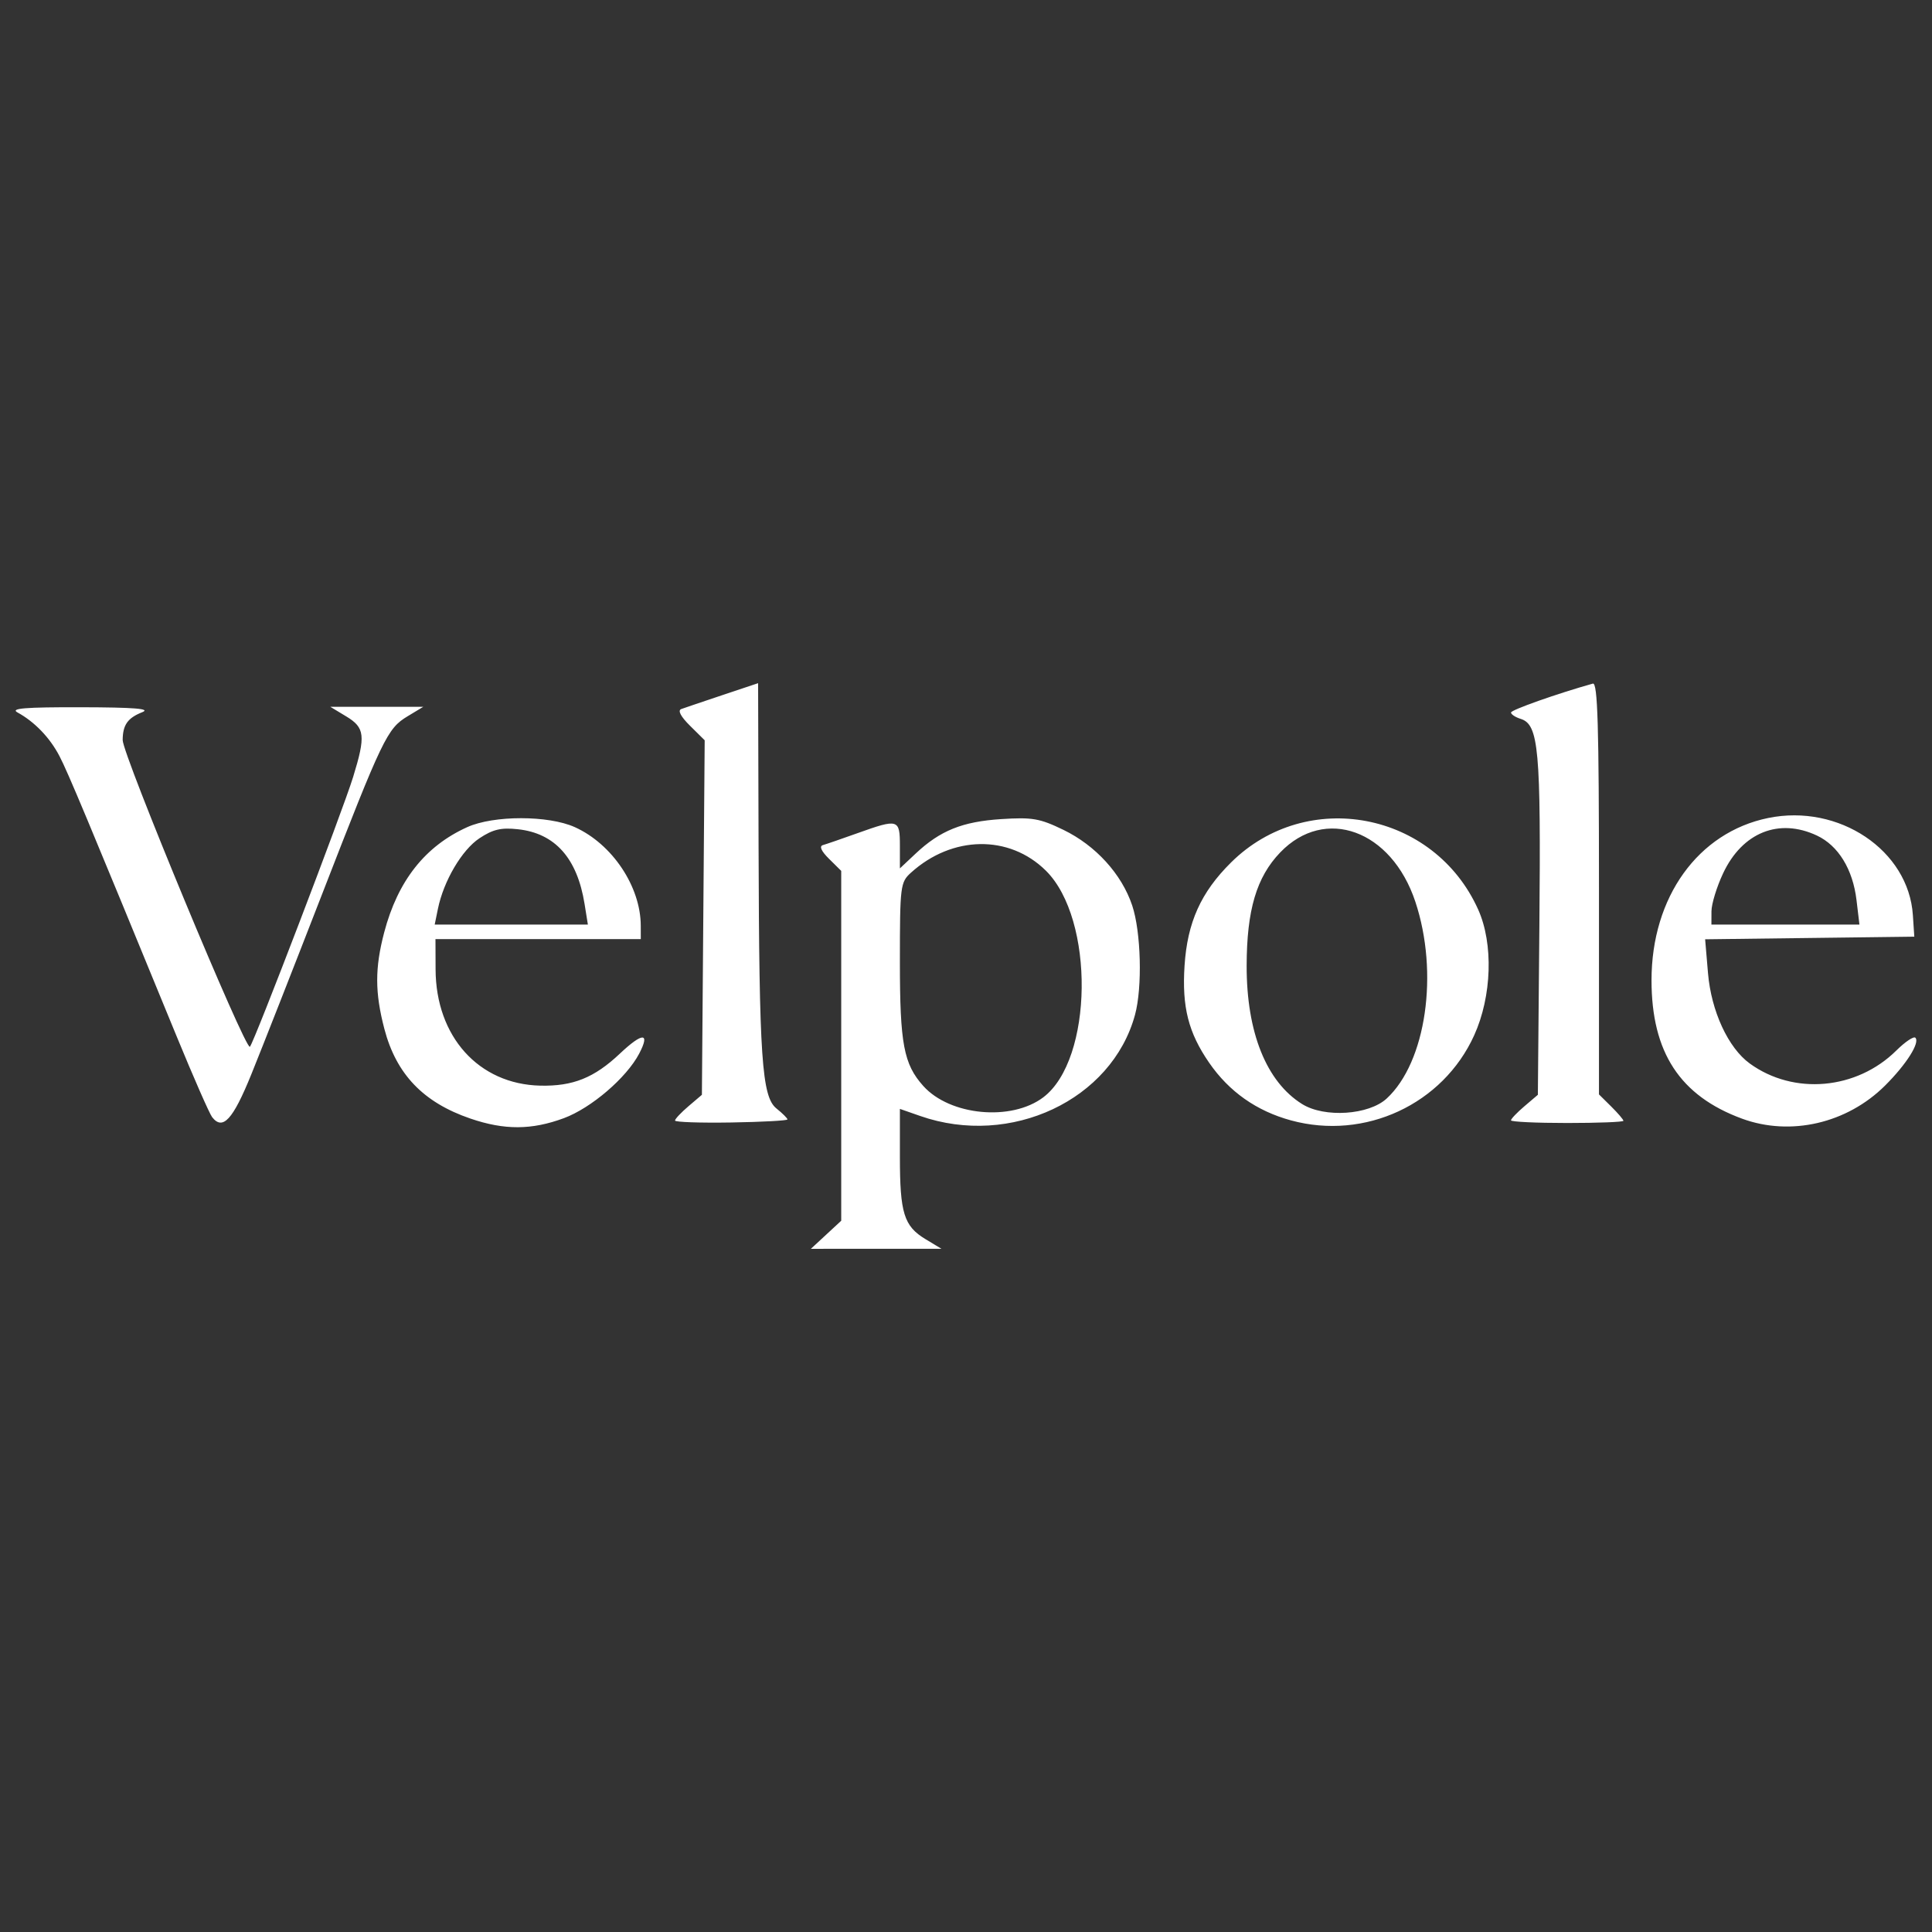
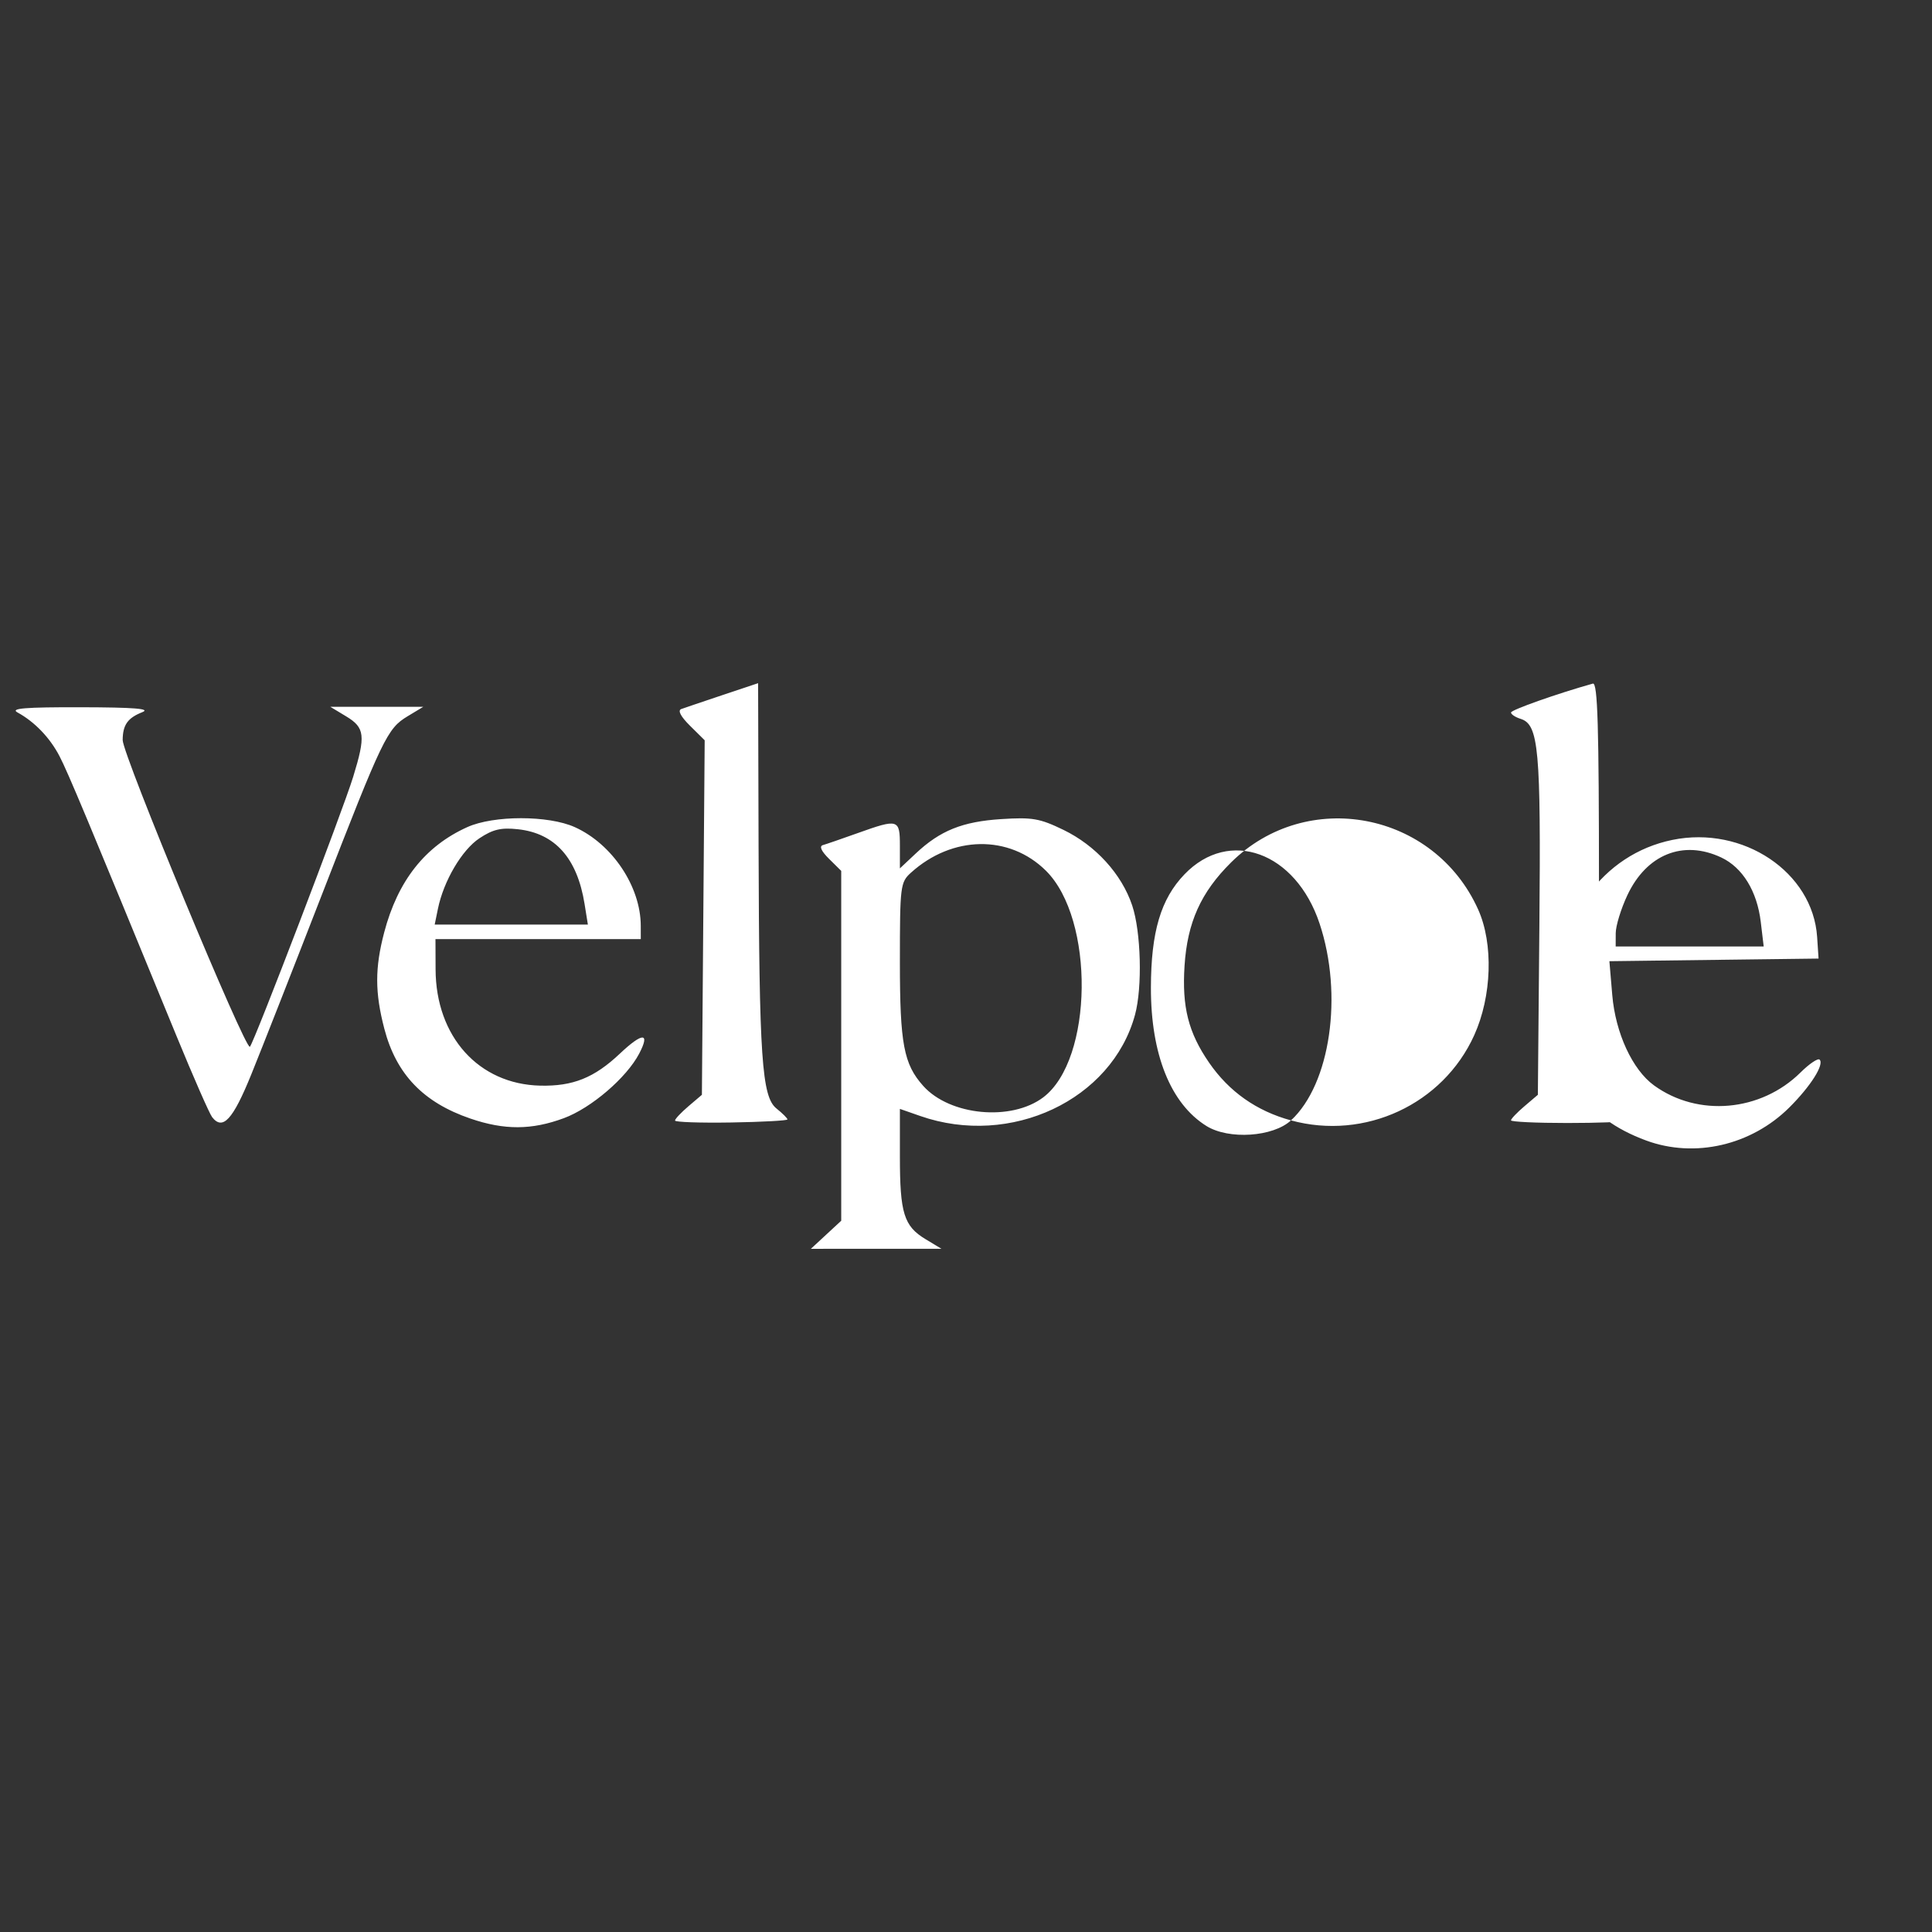
<svg xmlns="http://www.w3.org/2000/svg" xml:space="preserve" id="svg5" version="1.1" viewBox="0 0 500 500" height="500mm" width="500mm">
  <rect x="0" y="0" width="500" height="500" fill="#333333" stroke="none" />
  <defs id="defs2" />
  <g id="layer1">
-     <path id="path4486" d="m 213.78,319.56 3.929,-3.634 v -45.27 -45.27 l -3.15,-3.118 c -2.033,-2.012 -2.594,-3.275 -1.581,-3.561 0.863,-0.243 4.893,-1.632 8.956,-3.087 10.542,-3.774 10.958,-3.651 10.958,3.237 v 5.882 l 4.112,-3.863 c 6.311,-5.929 12.076,-8.247 22.108,-8.892 8.05,-0.517 9.97,-0.185 16.099,2.783 8.346,4.042 15.07,11.43 17.795,19.551 2.298,6.848 2.67,21.202 0.734,28.318 -5.994,22.036 -32.169,34.362 -55.595,26.18 l -5.252,-1.834 v 12.388 c 0,14.586 1.044,17.953 6.611,21.313 l 4.143,2.501 -16.897,0.006 -16.897,0.006 3.929,-3.634 z m 56.217,-35.57 c 12.93,-9.763 13.355,-46.11 0.685,-58.652 -9.475,-9.38 -24.244,-9.157 -34.944,0.528 -2.73,2.471 -2.847,3.416 -2.847,23.064 0,21.229 0.989,26.472 6.058,32.124 6.89,7.682 22.774,9.184 31.048,2.936 z m -148.254,5.496 c -12.19,-4.167 -19.202,-11.48 -22.274,-23.229 -2.455,-9.389 -2.465,-15.733 -0.04,-24.95 3.516,-13.363 10.583,-22.32 21.494,-27.244 6.837,-3.086 20.993,-3.087 27.834,-0.002 9.697,4.372 17.052,15.37 17.073,25.531 l 0.008,3.445 h -26.569 -26.569 l 0.028,7.828 c 0.062,17.405 11.148,29.728 27.077,30.098 8.465,0.196 13.987,-2.024 20.629,-8.295 5.867,-5.538 7.89,-5.539 4.991,-7.4e-4 -3.272,6.25 -12.423,14.095 -19.499,16.716 -8.334,3.087 -15.369,3.117 -24.182,0.104 z m 29.545,-55.53 c -1.907,-11.875 -7.641,-18.306 -17.252,-19.349 -4.35,-0.472 -6.461,0.023 -9.95,2.331 -4.544,3.007 -9.275,11.044 -10.754,18.27 l -0.833,4.071 h 19.822 19.822 z m 182.819,56.001 c -8.92,-2.434 -16.016,-7.431 -21.175,-14.912 -5.382,-7.806 -7.064,-14.435 -6.372,-25.12 0.726,-11.217 4.231,-18.995 12.043,-26.729 19.61,-19.413 52.554,-13.141 63.939,12.173 3.986,8.862 3.558,22.457 -1.024,32.566 -8.1,17.869 -28.28,27.243 -47.411,22.023 z m 24.777,-5.668 c 10.196,-9.421 13.544,-32.494 7.395,-50.954 -6.17,-18.522 -23.372,-24.785 -34.959,-12.727 -6.138,6.388 -8.662,14.905 -8.688,29.317 -0.031,17.254 5.104,30.051 14.373,35.813 5.785,3.597 17.24,2.838 21.88,-1.449 z m 91.942,5.215 c -16.057,-5.906 -23.415,-17.163 -23.415,-35.822 0,-21.503 12.039,-38.256 30.171,-41.982 18.306,-3.762 36.358,8.342 37.467,25.121 l 0.369,5.588 -27.066,0.339 -27.066,0.339 0.741,8.753 c 0.834,9.847 5.221,19.341 10.812,23.396 11.379,8.255 27.646,6.814 37.921,-3.357 2.277,-2.254 4.495,-3.748 4.929,-3.318 1.256,1.244 -2.315,6.888 -7.833,12.38 -9.847,9.8 -24.47,13.182 -37.029,8.563 z m 29.635,-56.574 c -0.954,-7.971 -4.708,-14.089 -10.242,-16.689 -9.831,-4.618 -19.307,-0.807 -24.28,9.766 -1.651,3.51 -3.008,7.932 -3.014,9.827 l -0.013,3.444 h 19.154 19.154 z M 54.902,289.118 C 54.207,288.227 50.052,278.762 45.668,268.085 22.502,211.659 17.622,199.987 15.413,195.722 12.931,190.932 8.985,186.819 4.527,184.379 c -1.937,-1.061 1.917,-1.376 16.447,-1.344 13.783,0.03 18.122,0.379 15.851,1.277 -3.787,1.496 -5.051,3.291 -5.077,7.208 -0.025,3.777 31.859,80.626 32.932,79.376 1.183,-1.377 24.02,-61.067 26.711,-69.817 3.282,-10.668 3.044,-12.757 -1.781,-15.67 l -4.112,-2.482 h 12.019 12.019 l -4.061,2.451 c -5.266,3.179 -6.395,5.531 -22.256,46.386 -7.355,18.944 -15.544,39.792 -18.199,46.33 -4.747,11.691 -7.369,14.547 -10.119,11.024 z m 119.791,0.879 c 0,-0.407 1.566,-2.072 3.479,-3.701 l 3.479,-2.962 0.361,-45.876 0.361,-45.876 -3.799,-3.761 c -2.413,-2.389 -3.237,-3.966 -2.259,-4.323 0.847,-0.309 5.667,-1.941 10.712,-3.628 l 9.173,-3.066 0.119,42.196 c 0.154,54.761 0.841,64.837 4.628,67.872 1.565,1.254 2.845,2.529 2.845,2.833 0,0.304 -6.547,0.66 -14.55,0.792 -8.002,0.131 -14.55,-0.094 -14.55,-0.501 z m 216.346,-0.053 c 0,-0.377 1.566,-2.019 3.479,-3.648 l 3.479,-2.961 0.392,-43.633 c 0.412,-45.815 -0.164,-52.19 -4.848,-53.662 -1.376,-0.432 -2.497,-1.171 -2.491,-1.641 0.009,-0.679 12.02,-4.923 21.18,-7.485 1.247,-0.349 1.581,10.833 1.581,52.937 v 53.379 l 3.163,3.131 c 1.74,1.722 3.163,3.387 3.163,3.7 0,0.313 -6.547,0.569 -14.55,0.569 -8.002,0 -14.55,-0.309 -14.55,-0.686 z" style="fill:#ffffff;stroke-width:1.259" />
+     <path id="path4486" d="m 213.78,319.56 3.929,-3.634 v -45.27 -45.27 l -3.15,-3.118 c -2.033,-2.012 -2.594,-3.275 -1.581,-3.561 0.863,-0.243 4.893,-1.632 8.956,-3.087 10.542,-3.774 10.958,-3.651 10.958,3.237 v 5.882 l 4.112,-3.863 c 6.311,-5.929 12.076,-8.247 22.108,-8.892 8.05,-0.517 9.97,-0.185 16.099,2.783 8.346,4.042 15.07,11.43 17.795,19.551 2.298,6.848 2.67,21.202 0.734,28.318 -5.994,22.036 -32.169,34.362 -55.595,26.18 l -5.252,-1.834 v 12.388 c 0,14.586 1.044,17.953 6.611,21.313 l 4.143,2.501 -16.897,0.006 -16.897,0.006 3.929,-3.634 z m 56.217,-35.57 c 12.93,-9.763 13.355,-46.11 0.685,-58.652 -9.475,-9.38 -24.244,-9.157 -34.944,0.528 -2.73,2.471 -2.847,3.416 -2.847,23.064 0,21.229 0.989,26.472 6.058,32.124 6.89,7.682 22.774,9.184 31.048,2.936 z m -148.254,5.496 c -12.19,-4.167 -19.202,-11.48 -22.274,-23.229 -2.455,-9.389 -2.465,-15.733 -0.04,-24.95 3.516,-13.363 10.583,-22.32 21.494,-27.244 6.837,-3.086 20.993,-3.087 27.834,-0.002 9.697,4.372 17.052,15.37 17.073,25.531 l 0.008,3.445 h -26.569 -26.569 l 0.028,7.828 c 0.062,17.405 11.148,29.728 27.077,30.098 8.465,0.196 13.987,-2.024 20.629,-8.295 5.867,-5.538 7.89,-5.539 4.991,-7.4e-4 -3.272,6.25 -12.423,14.095 -19.499,16.716 -8.334,3.087 -15.369,3.117 -24.182,0.104 z m 29.545,-55.53 c -1.907,-11.875 -7.641,-18.306 -17.252,-19.349 -4.35,-0.472 -6.461,0.023 -9.95,2.331 -4.544,3.007 -9.275,11.044 -10.754,18.27 l -0.833,4.071 h 19.822 19.822 z m 182.819,56.001 c -8.92,-2.434 -16.016,-7.431 -21.175,-14.912 -5.382,-7.806 -7.064,-14.435 -6.372,-25.12 0.726,-11.217 4.231,-18.995 12.043,-26.729 19.61,-19.413 52.554,-13.141 63.939,12.173 3.986,8.862 3.558,22.457 -1.024,32.566 -8.1,17.869 -28.28,27.243 -47.411,22.023 z c 10.196,-9.421 13.544,-32.494 7.395,-50.954 -6.17,-18.522 -23.372,-24.785 -34.959,-12.727 -6.138,6.388 -8.662,14.905 -8.688,29.317 -0.031,17.254 5.104,30.051 14.373,35.813 5.785,3.597 17.24,2.838 21.88,-1.449 z m 91.942,5.215 c -16.057,-5.906 -23.415,-17.163 -23.415,-35.822 0,-21.503 12.039,-38.256 30.171,-41.982 18.306,-3.762 36.358,8.342 37.467,25.121 l 0.369,5.588 -27.066,0.339 -27.066,0.339 0.741,8.753 c 0.834,9.847 5.221,19.341 10.812,23.396 11.379,8.255 27.646,6.814 37.921,-3.357 2.277,-2.254 4.495,-3.748 4.929,-3.318 1.256,1.244 -2.315,6.888 -7.833,12.38 -9.847,9.8 -24.47,13.182 -37.029,8.563 z m 29.635,-56.574 c -0.954,-7.971 -4.708,-14.089 -10.242,-16.689 -9.831,-4.618 -19.307,-0.807 -24.28,9.766 -1.651,3.51 -3.008,7.932 -3.014,9.827 l -0.013,3.444 h 19.154 19.154 z M 54.902,289.118 C 54.207,288.227 50.052,278.762 45.668,268.085 22.502,211.659 17.622,199.987 15.413,195.722 12.931,190.932 8.985,186.819 4.527,184.379 c -1.937,-1.061 1.917,-1.376 16.447,-1.344 13.783,0.03 18.122,0.379 15.851,1.277 -3.787,1.496 -5.051,3.291 -5.077,7.208 -0.025,3.777 31.859,80.626 32.932,79.376 1.183,-1.377 24.02,-61.067 26.711,-69.817 3.282,-10.668 3.044,-12.757 -1.781,-15.67 l -4.112,-2.482 h 12.019 12.019 l -4.061,2.451 c -5.266,3.179 -6.395,5.531 -22.256,46.386 -7.355,18.944 -15.544,39.792 -18.199,46.33 -4.747,11.691 -7.369,14.547 -10.119,11.024 z m 119.791,0.879 c 0,-0.407 1.566,-2.072 3.479,-3.701 l 3.479,-2.962 0.361,-45.876 0.361,-45.876 -3.799,-3.761 c -2.413,-2.389 -3.237,-3.966 -2.259,-4.323 0.847,-0.309 5.667,-1.941 10.712,-3.628 l 9.173,-3.066 0.119,42.196 c 0.154,54.761 0.841,64.837 4.628,67.872 1.565,1.254 2.845,2.529 2.845,2.833 0,0.304 -6.547,0.66 -14.55,0.792 -8.002,0.131 -14.55,-0.094 -14.55,-0.501 z m 216.346,-0.053 c 0,-0.377 1.566,-2.019 3.479,-3.648 l 3.479,-2.961 0.392,-43.633 c 0.412,-45.815 -0.164,-52.19 -4.848,-53.662 -1.376,-0.432 -2.497,-1.171 -2.491,-1.641 0.009,-0.679 12.02,-4.923 21.18,-7.485 1.247,-0.349 1.581,10.833 1.581,52.937 v 53.379 l 3.163,3.131 c 1.74,1.722 3.163,3.387 3.163,3.7 0,0.313 -6.547,0.569 -14.55,0.569 -8.002,0 -14.55,-0.309 -14.55,-0.686 z" style="fill:#ffffff;stroke-width:1.259" />
  </g>
</svg>